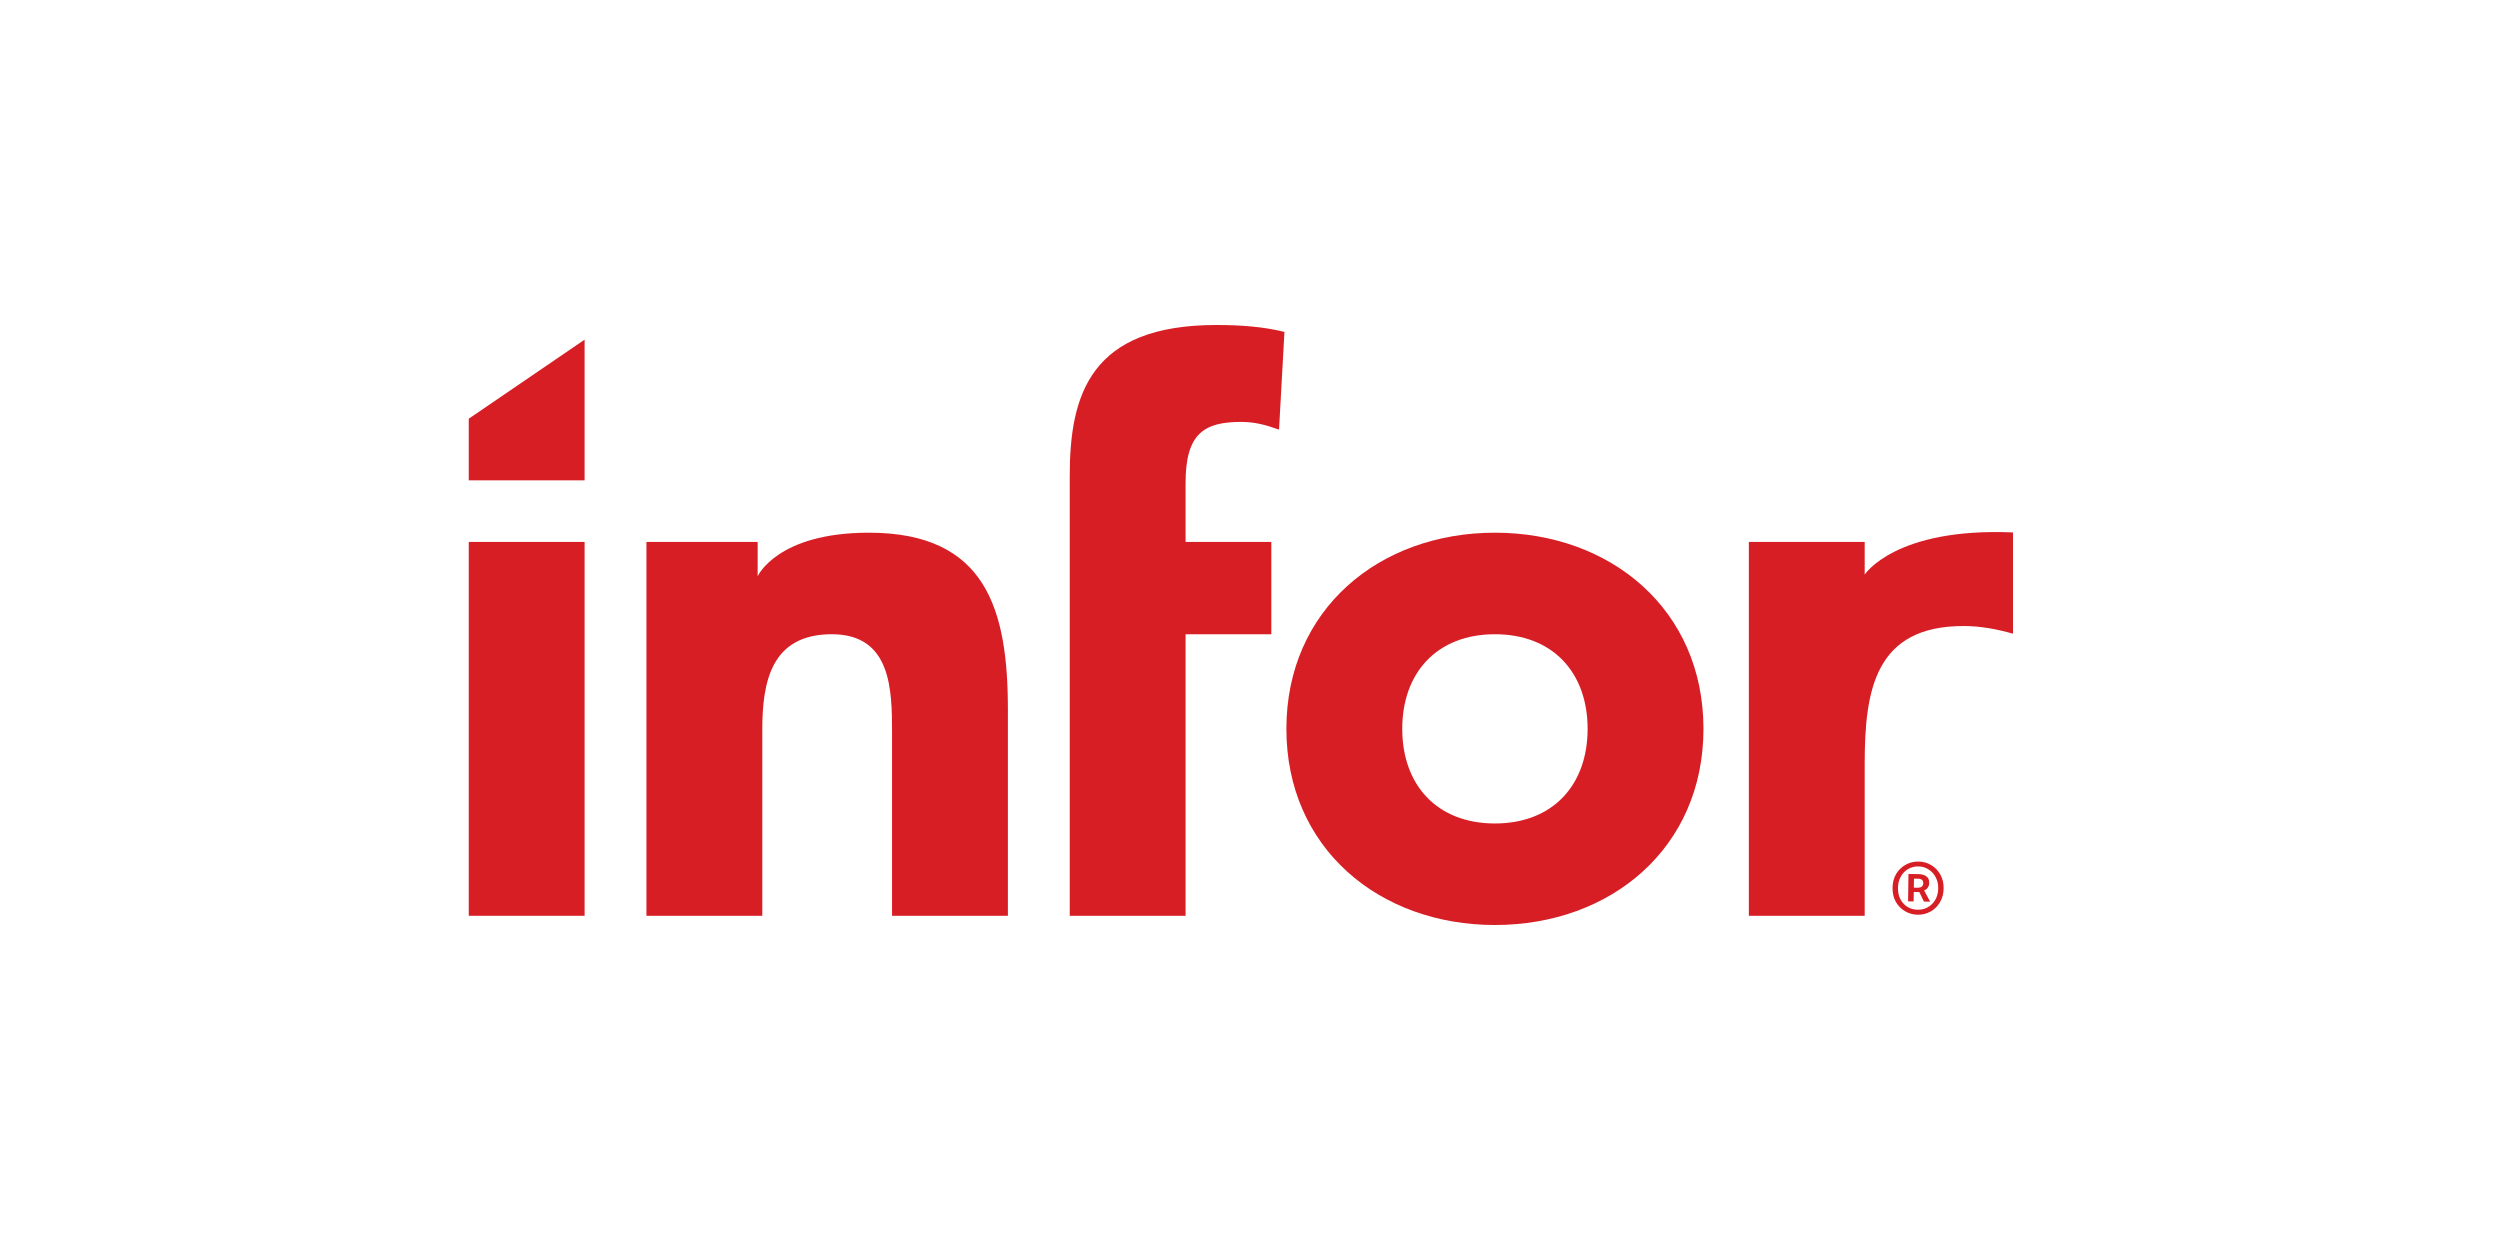
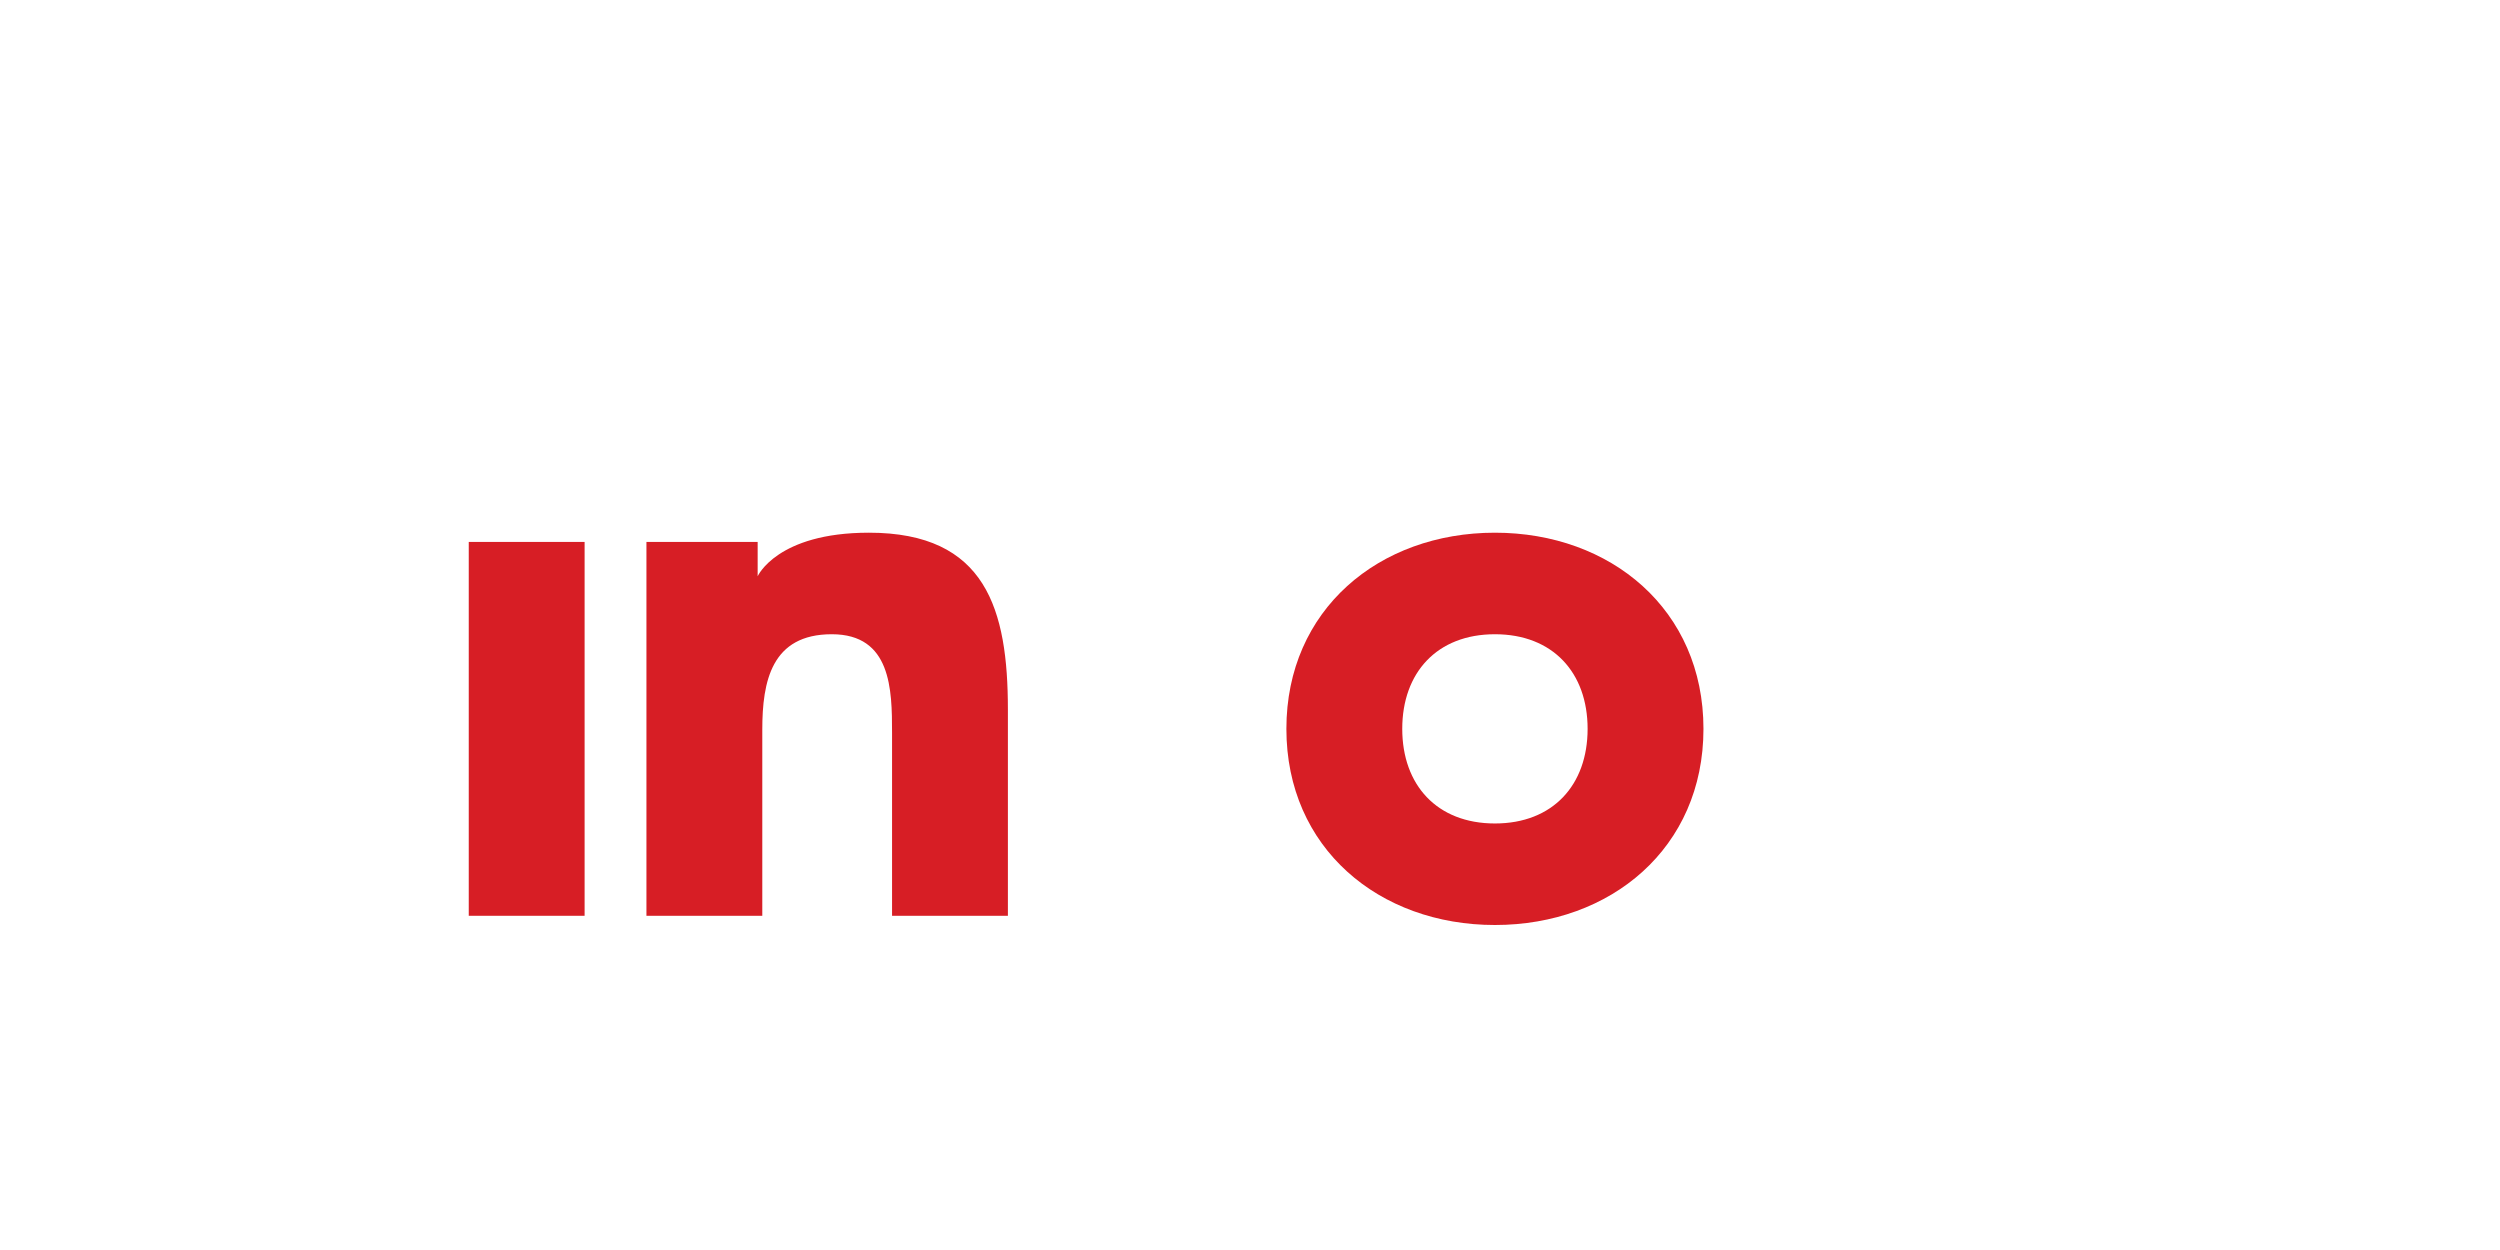
<svg xmlns="http://www.w3.org/2000/svg" width="400" height="200" viewBox="0 0 400 200" fill="none">
  <path fill-rule="evenodd" clip-rule="evenodd" d="M239.189 85.232C257.721 85.232 272.554 97.539 272.554 116.616C272.554 135.693 257.721 148 239.189 148C220.649 148 205.822 135.693 205.822 116.616C205.822 97.539 220.649 85.232 239.189 85.232ZM239.189 131.756C248.456 131.756 254.018 125.6 254.018 116.616C254.018 107.63 248.456 101.478 239.189 101.478C229.917 101.478 224.36 107.63 224.36 116.616C224.36 125.6 229.917 131.756 239.189 131.756Z" fill="#D71E25" />
  <path d="M75 86.709H93.536V146.526H75V86.709Z" fill="#D71E25" />
  <path d="M103.43 86.708H121.225V92.203C121.225 92.203 124.316 85.233 139.02 85.231C157.802 85.23 161.263 97.538 161.263 113.541V146.524H142.729V117.232C142.729 110.338 142.605 101.478 133.088 101.478C123.449 101.478 121.967 108.985 121.967 116.74V146.524H103.43V86.708Z" fill="#D71E25" />
-   <path d="M194.636 52C174.494 52 171.158 63.075 171.158 76.123L171.158 146.524H189.694V101.478H203.41V86.707H189.694V77.231C189.694 69.354 192.659 67.507 198.59 67.507C200.815 67.507 202.543 67.998 204.645 68.738L205.511 53.108C202.053 52.245 198.342 52 194.636 52Z" fill="#D71E25" />
-   <path d="M298.35 86.708H279.815V146.524H298.35V122.195C298.35 110.259 300.083 100.164 314.17 100.164C316.887 100.164 319.482 100.656 322.078 101.394V85.189C303.187 84.38 298.35 91.936 298.35 91.936V86.708Z" fill="#D71E25" />
-   <path d="M75 66.995L93.536 54.346V76.855H75V66.995Z" fill="#D71E25" />
-   <path fill-rule="evenodd" clip-rule="evenodd" d="M305.357 139.834L305.291 144.217L306.18 144.23L306.203 142.719L307.092 142.732L307.827 144.255L308.825 144.269L307.855 142.463C308.101 142.38 308.299 142.232 308.446 142.018C308.595 141.79 308.67 141.546 308.674 141.287C308.682 140.769 308.521 140.407 308.192 140.2C307.863 139.979 307.467 139.865 307.004 139.859L305.357 139.834ZM306.777 142.036L306.213 142.028L306.235 140.581L306.842 140.59C307.174 140.595 307.404 140.663 307.533 140.795C307.661 140.927 307.723 141.1 307.72 141.316C307.713 141.806 307.398 142.046 306.777 142.036Z" fill="#D71E25" />
-   <path fill-rule="evenodd" clip-rule="evenodd" d="M304.791 145.786C305.407 146.155 306.083 146.345 306.82 146.356C307.572 146.367 308.261 146.198 308.888 145.847C309.514 145.497 310.013 145.007 310.384 144.379C310.77 143.737 310.969 142.999 310.981 142.164C310.994 141.315 310.817 140.571 310.451 139.932C310.099 139.293 309.615 138.789 308.999 138.42C308.383 138.051 307.7 137.861 306.948 137.85C306.211 137.839 305.529 138.008 304.902 138.359C304.276 138.709 303.769 139.198 303.384 139.826C303.013 140.454 302.821 141.193 302.809 142.042C302.796 142.877 302.966 143.621 303.317 144.274C303.683 144.913 304.174 145.417 304.791 145.786ZM308.464 145.15C307.983 145.431 307.439 145.566 306.832 145.557C306.225 145.548 305.678 145.396 305.191 145.101C304.719 144.806 304.342 144.397 304.06 143.875C303.794 143.338 303.666 142.732 303.676 142.055C303.686 141.379 303.832 140.783 304.115 140.269C304.412 139.741 304.801 139.336 305.282 139.056C305.778 138.761 306.33 138.618 306.936 138.627C307.543 138.636 308.083 138.795 308.555 139.105C309.042 139.4 309.427 139.816 309.708 140.353C309.989 140.875 310.124 141.475 310.114 142.151C310.104 142.828 309.95 143.43 309.653 143.958C309.356 144.472 308.96 144.869 308.464 145.15Z" fill="#D71E25" />
</svg>